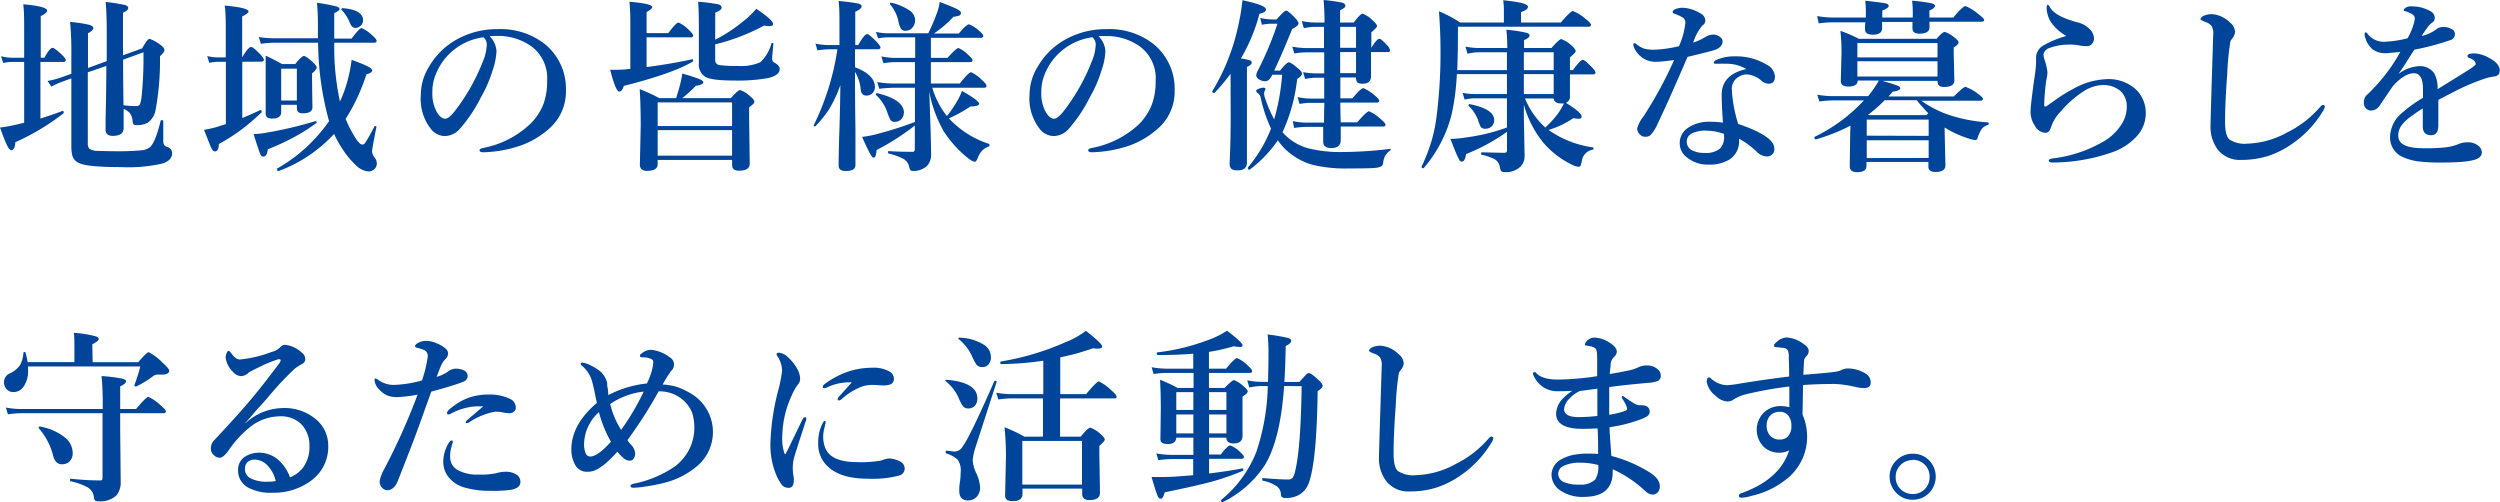
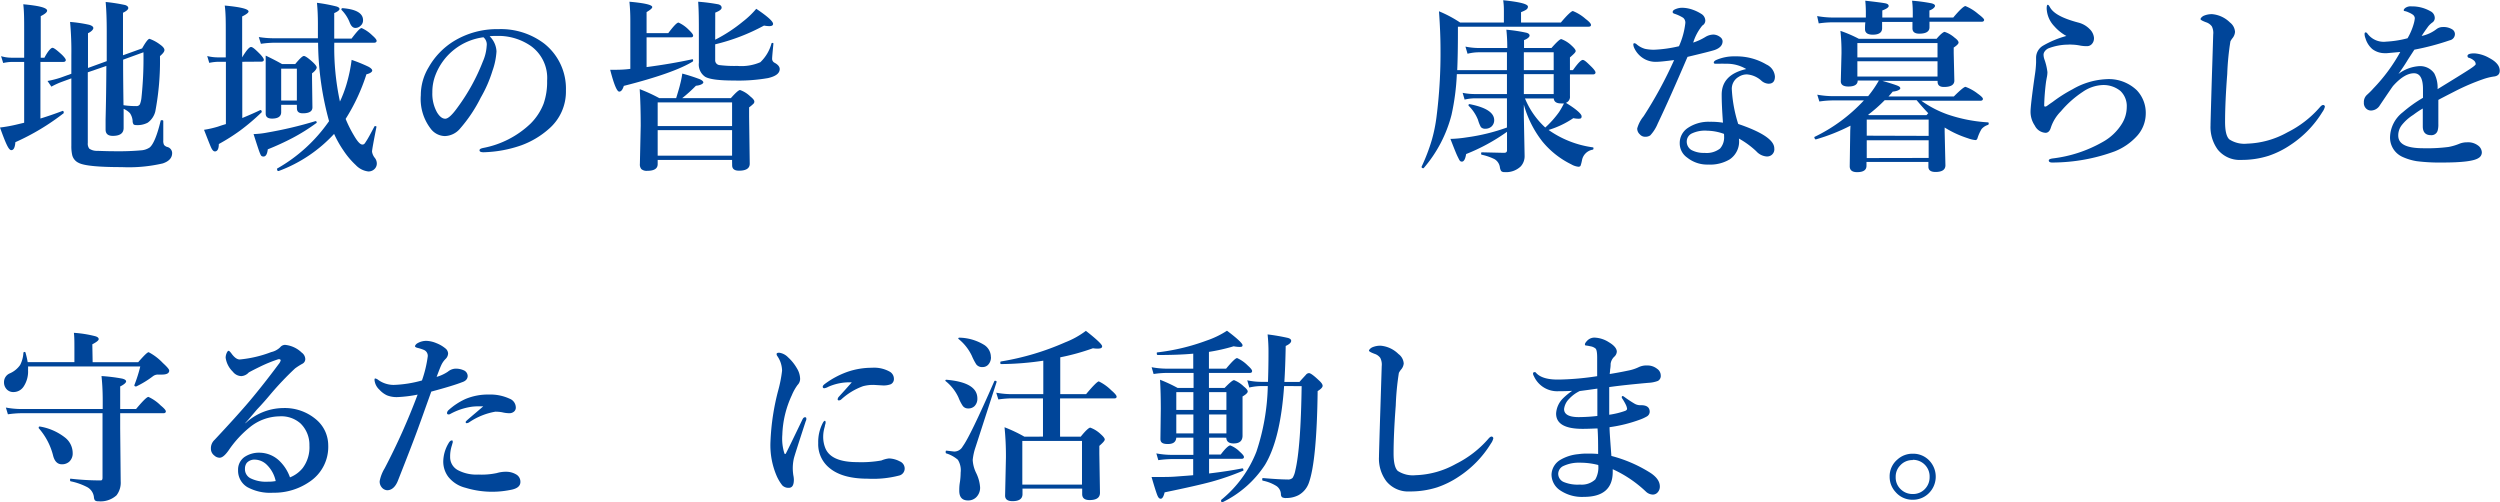
<svg xmlns="http://www.w3.org/2000/svg" width="392.1" height="78.79" viewBox="0 0 392.1 78.79">
  <g id="レイヤー_2" data-name="レイヤー 2">
    <g id="レイヤー_1-2" data-name="レイヤー 1">
      <path d="M6.34,9.71v8.88c1.14-.35,2.3-.75,3.49-1.2l0,0c.1,0,.16.08.16.25a.13.13,0,0,1,0,.11A36.6,36.6,0,0,1,2.41,22.3c-.06.83-.27,1.25-.64,1.25-.21,0-.44-.28-.71-.85S.49,21.37,0,20a22.13,22.13,0,0,0,2.49-.44l1.3-.31V9.71H1.85A7.15,7.15,0,0,0,.5,9.88L.17,8.81a5.83,5.83,0,0,0,1.57.24H3.79V4.79c0-1.67,0-3-.14-4.12,2.5.23,3.74.55,3.74,1,0,.25-.35.54-1,.86V9.05h.58C7.52,8,8,7.5,8.23,7.5s.69.36,1.48,1.08c.41.41.61.69.61.84s-.12.29-.38.29Zm10.4-.12V4.93c0-1.9-.06-3.44-.17-4.62a27.42,27.42,0,0,1,3.06.48c.33.11.49.27.49.48s-.28.47-.83.73V8.67l3-1.08c.56-1,.95-1.5,1.16-1.5A6.11,6.11,0,0,1,25.12,7c.44.31.67.6.67.85s-.24.55-.7.95a42.44,42.44,0,0,1-.73,8.67,3.09,3.09,0,0,1-1.19,1.77,3.43,3.43,0,0,1-1.79.38c-.23,0-.39-.05-.45-.14a1,1,0,0,1-.13-.53,2.56,2.56,0,0,0-.41-1.19,3,3,0,0,0-1-.69l0,3c0,.83-.57,1.24-1.7,1.24-.76,0-1.13-.33-1.13-1,0-.12,0-.64,0-1.56.07-2.73.11-5.54.12-8.41l-2.91,1V22.42a1.29,1.29,0,0,0,.23.89,2.06,2.06,0,0,0,1.18.35c.47,0,1.42.06,2.86.06a40.26,40.26,0,0,0,4.07-.14,2.74,2.74,0,0,0,1.35-.44c.59-.47,1.18-1.88,1.74-4.21,0-.05.08-.08.17-.08s.24,0,.24.14l0,3a1.46,1.46,0,0,0,.12.74,1.08,1.08,0,0,0,.46.31A1,1,0,0,1,27,24c0,.76-.49,1.3-1.47,1.63a23.55,23.55,0,0,1-6.44.58c-3.66,0-5.92-.22-6.76-.67a1.82,1.82,0,0,1-1-1.2,6.13,6.13,0,0,1-.14-1.46q0-7.74,0-10.59l-1.42.52a11.75,11.75,0,0,0-1.71.78l-.61-.89a14.69,14.69,0,0,0,2.05-.52l1.69-.61V8.72a49.71,49.71,0,0,0-.2-5.28,21.24,21.24,0,0,1,3,.45c.43.13.65.3.65.51s-.28.55-.84.81v5.45Zm2.63,6.91a13.39,13.39,0,0,0,2,.14.6.6,0,0,0,.58-.3,3.87,3.87,0,0,0,.23-.95A58.6,58.6,0,0,0,22.5,8.2L19.31,9.36v.78Q19.31,12.26,19.37,16.5Z" fill="#004599" />
      <path d="M38,9.69v8.82c1.16-.48,2.11-.9,2.83-1.25h0c.14,0,.22.1.22.28a.11.11,0,0,1-.05.1,32.73,32.73,0,0,1-3.37,2.86,30.38,30.38,0,0,1-3.31,2.09c0,.77-.23,1.16-.61,1.16-.2,0-.38-.17-.55-.51S32.64,22,32,20.36a15.91,15.91,0,0,0,2.15-.49l.65-.22.63-.19V9.69H34.27a7.34,7.34,0,0,0-1.45.17L32.5,8.79A7,7,0,0,0,34.19,9h1.22V4.87c0-1.46,0-2.81-.16-4,2.48.23,3.73.54,3.73.93,0,.19-.33.45-1,.78V9c.65-1.09,1.12-1.63,1.39-1.63s.68.38,1.43,1.13c.39.42.58.71.58.88s-.13.29-.38.29Zm11.6,9.62a29.61,29.61,0,0,1-3.74,2.34A41.09,41.09,0,0,1,42,23.42c-.09.76-.31,1.13-.67,1.13s-.41-.17-.56-.52-.46-1.3-1-3a13.3,13.3,0,0,0,2.19-.25A62.46,62.46,0,0,0,49.47,19c.13,0,.2.05.2.24A.11.11,0,0,1,49.61,19.31Zm3.71-3.37a19.23,19.23,0,0,0,1-2.6,24.26,24.26,0,0,0,.84-3.95,24.38,24.38,0,0,1,2.63,1.07c.4.22.6.42.6.61s-.31.45-.91.58a30.26,30.26,0,0,1-3.26,7,19.34,19.34,0,0,0,1.29,2.58c.58,1,1,1.44,1.33,1.44s.39-.2.65-.59.66-1.14,1.24-2.24a.11.11,0,0,1,.11-.06l.1,0c.08,0,.12.07.11.14-.46,2.33-.69,3.62-.69,3.86a2,2,0,0,0,.45,1,1.44,1.44,0,0,1,.3.84,1.19,1.19,0,0,1-.43.95,1.31,1.31,0,0,1-.92.32,3.21,3.21,0,0,1-1.95-1,12.51,12.51,0,0,1-1.9-2.24A16.72,16.72,0,0,1,52.4,21a22.37,22.37,0,0,1-8.69,5.82h-.05c-.13,0-.2-.09-.2-.28a.13.13,0,0,1,0-.1A24.81,24.81,0,0,0,51.61,19,47.56,47.56,0,0,1,49.89,6.7H43.08a16,16,0,0,0-2.16.17l-.33-1.06A14.82,14.82,0,0,0,43.08,6h6.78l0-2.26q0-1.84-.15-3.3a25.12,25.12,0,0,1,3.08.58c.31.1.46.23.46.39s-.27.41-.83.64c0,1.84,0,3.16,0,4h2.72C55.94,5,56.46,4.4,56.72,4.4a5.73,5.73,0,0,1,1.66,1.14c.46.4.69.69.69.86s-.13.3-.38.3H52.43A40,40,0,0,0,53.32,15.94Zm-6.75.5H44.1V17.6c0,.65-.48,1-1.43,1-.67,0-1-.26-1-.78l0-6c0-.94,0-2,0-3.1.94.45,1.8.89,2.57,1.33H46.3c.7-.85,1.15-1.27,1.36-1.27s.69.32,1.43,1c.38.36.58.63.58.81s-.24.56-.73.91v.89L49,16.84c0,.62-.5.93-1.51.93-.62,0-.92-.26-.92-.78Zm0-.67v-5H44.1v5ZM56.94,3.16a1.1,1.1,0,0,1-.41.9,1.13,1.13,0,0,1-.8.32c-.37,0-.66-.28-.88-.84a5.73,5.73,0,0,0-1.3-2,.11.11,0,0,1,0-.09c0-.11.07-.17.19-.17C55.86,1.45,56.94,2.08,56.94,3.16Z" fill="#004599" />
      <path d="M76.79,5.68a3.55,3.55,0,0,1,1.08,2.38,11,11,0,0,1-.64,3.07,19.94,19.94,0,0,1-1.83,4.18,22.7,22.7,0,0,1-3.23,4.84,3.22,3.22,0,0,1-2.4,1.19,2.84,2.84,0,0,1-2.2-1.13A7.64,7.64,0,0,1,66,14.92a8.46,8.46,0,0,1,1.25-4.4,11.43,11.43,0,0,1,3.92-4.06,13,13,0,0,1,7-1.89,11.24,11.24,0,0,1,7.19,2.27,9,9,0,0,1,3.4,7.36,7.7,7.7,0,0,1-2.66,6,13.48,13.48,0,0,1-4.31,2.58,19.31,19.31,0,0,1-5.94,1.1c-.43,0-.64-.1-.64-.3s.18-.28.55-.37A14.72,14.72,0,0,0,83.2,19.4a9,9,0,0,0,2.06-3.14,10.4,10.4,0,0,0,.55-3.6,6.17,6.17,0,0,0-2.55-5.45,9,9,0,0,0-4.64-1.57l-.71,0A8.56,8.56,0,0,0,76.79,5.68Zm-1,.17a9.34,9.34,0,0,0-7.48,5.89,7.32,7.32,0,0,0-.5,2.75,6,6,0,0,0,.73,3.13q.61,1,1.29,1c.46,0,1.12-.62,2-1.86a31,31,0,0,0,3.9-7.11,7.08,7.08,0,0,0,.6-2.46A1.47,1.47,0,0,0,75.83,5.85Z" fill="#004599" />
      <path d="M101.41,10.52q3.81-.5,7.15-1.22c.1,0,.15,0,.15.19a.23.23,0,0,1-.07.17q-3,1.83-10.8,3.81-.28.9-.72.9c-.36,0-.83-1.14-1.42-3.42,1,0,2.1,0,3.16-.15V3.27a29,29,0,0,0-.14-3c2.38.21,3.58.49,3.58.84,0,.18-.3.44-.89.79v3.3h3.4c.83-1.11,1.36-1.66,1.61-1.66a5.33,5.33,0,0,1,1.63,1.16q.66.63.66.87c0,.2-.12.29-.36.29h-6.94Zm13.41,14.56H103.15v.66c0,.7-.54,1.05-1.63,1.05a1.26,1.26,0,0,1-.93-.27,1.12,1.12,0,0,1-.23-.81l.13-6c0-2.22-.06-4.13-.16-5.73a25.46,25.46,0,0,1,3.07,1.41h2.65c.32-1.05.53-1.75.61-2.12a14.25,14.25,0,0,0,.35-1.73,28.56,28.56,0,0,1,2.74.88c.37.17.56.34.56.51s-.38.45-1.16.52A23.39,23.39,0,0,1,107,15.39h7.63c.75-.85,1.23-1.27,1.44-1.27a4.36,4.36,0,0,1,1.6,1c.43.34.64.61.64.8a.45.45,0,0,1-.13.34,5.62,5.62,0,0,1-.69.58v1.46l.1,7.37c0,.73-.56,1.1-1.69,1.1-.71,0-1.07-.28-1.07-.85Zm0-5.31V16.06H103.15v3.71Zm0,4.64v-4H103.15v4ZM112.17,6.23a24.07,24.07,0,0,0,4.35-2.85,13.52,13.52,0,0,0,2.09-2q2.64,1.77,2.64,2.37c0,.23-.2.35-.6.35a4.92,4.92,0,0,1-.82-.09,31.2,31.2,0,0,1-7.66,2.94V9.42a.75.75,0,0,0,.69.79,18.53,18.53,0,0,0,2.79.13,7.5,7.5,0,0,0,3.6-.58A6.34,6.34,0,0,0,121,6.81a.15.15,0,0,1,.15-.08c.1,0,.15,0,.15.14-.13,1.34-.2,2.11-.2,2.32a.69.69,0,0,0,.36.64c.55.29.83.63.83,1,0,.67-.62,1.14-1.85,1.42a26.92,26.92,0,0,1-5.31.38c-2.33,0-3.84-.19-4.52-.58a2.31,2.31,0,0,1-1-2.19V5.27c0-1.83,0-3.49-.11-5a28.76,28.76,0,0,1,3.17.41c.34.1.51.27.51.53s-.34.51-1,.77Z" fill="#004599" />
-       <path d="M131.8,13.35A20.32,20.32,0,0,1,130,17.19a18.9,18.9,0,0,1-2.12,2.62.1.1,0,0,1-.09,0c-.12,0-.18,0-.18-.14s0,0,0,0a40.29,40.29,0,0,0,3.73-11.94h-1.22a13.64,13.64,0,0,0-1.91.17l-.32-1.06a10.79,10.79,0,0,0,2.11.23h1.66V3.88c0-1.56,0-2.8-.14-3.72a30,30,0,0,1,3.07.39c.37.1.55.25.55.46s-.34.57-1,.83V7.07h.46c.65-1.15,1.12-1.72,1.39-1.72s.69.4,1.49,1.19c.4.44.61.74.61.91s-.13.28-.39.28H134.1v2.82c2.08.79,3.12,1.83,3.12,3.1a1.39,1.39,0,0,1-.42,1,1.33,1.33,0,0,1-.91.34c-.54,0-.85-.34-.9-1a6.41,6.41,0,0,0-.89-2.72c0,1.81,0,4.82.07,9,0,3,0,4.84,0,5.61,0,.62-.5.94-1.5.94q-1.14,0-1.14-.84c0-.25,0-2.07.12-5.48Q131.78,16.15,131.8,13.35Zm13.95,1,.17,5.06c.08,2.33.11,3.92.11,4.78a2.53,2.53,0,0,1-.61,1.8,3.08,3.08,0,0,1-2.4.81c-.19,0-.33-.21-.43-.64a1.8,1.8,0,0,0-.88-1.23,9.41,9.41,0,0,0-2.33-.85c-.07,0-.1-.08-.1-.18s0-.2.13-.2c1,.07,2.27.11,3.78.11.19,0,.29-.17.29-.52v-3.6a37.42,37.42,0,0,1-6,3.84,3.63,3.63,0,0,1-.18,1,.39.39,0,0,1-.34.19c-.22,0-.8-1.09-1.75-3.25A16.11,16.11,0,0,0,138,20.9a56,56,0,0,0,5.5-1.77V13.76h-3.27a20.52,20.52,0,0,0-2.32.17l-.33-1.06a15.77,15.77,0,0,0,2.55.23h3.37V9.74h-3a14.55,14.55,0,0,0-1.94.17l-.33-1.06a11.69,11.69,0,0,0,2.21.23h3.1V5.85h-4.2a8.81,8.81,0,0,0-1.6.17L137.37,5a8.44,8.44,0,0,0,1.85.22h6.37a29.11,29.11,0,0,0,1.29-3,8.11,8.11,0,0,0,.51-1.91c1.44.54,2.34.92,2.72,1.12s.6.4.6.59a.42.42,0,0,1-.25.42,3.72,3.72,0,0,1-.92.19,17.28,17.28,0,0,1-3.07,2.63h3.91c.83-1,1.36-1.44,1.6-1.44a4.69,4.69,0,0,1,1.57,1c.45.36.67.64.67.82s-.13.29-.39.29H146V9.08h2.6c.92-1,1.49-1.55,1.72-1.55a5,5,0,0,1,1.57,1.11c.42.37.64.64.64.82s-.13.28-.39.28H146V13.1h4.53c.93-1.18,1.53-1.77,1.78-1.77A5.49,5.49,0,0,1,154,12.55c.48.4.72.71.72.92s-.12.29-.37.29h-8.13a12.68,12.68,0,0,0,2.3,4.44A20.35,20.35,0,0,0,150,16.06a9.31,9.31,0,0,0,.87-1.8c1.8,1,2.7,1.72,2.7,2s-.46.44-1.37.44a22.4,22.4,0,0,1-3.36,1.86,5.48,5.48,0,0,0,.55.58,14.86,14.86,0,0,0,5.71,3.42.16.16,0,0,1,.09.15A.23.23,0,0,1,155,23a2.91,2.91,0,0,0-1,.66,3.38,3.38,0,0,0-.61,1c-.17.48-.34.72-.5.72a2.56,2.56,0,0,1-1-.52,17.83,17.83,0,0,1-3.82-4.18A19.65,19.65,0,0,1,145.75,14.37Zm-4,3.34a1.38,1.38,0,0,1-.45,1.05,1.25,1.25,0,0,1-.91.37.81.81,0,0,1-.7-.25,7.9,7.9,0,0,1-.57-1.38,6.83,6.83,0,0,0-1.74-2.6.09.09,0,0,1,0-.07c0-.16.07-.22.21-.19C140.38,15.29,141.78,16.32,141.78,17.71Zm1.76-14.47a1.63,1.63,0,0,1-.47,1.18,1.28,1.28,0,0,1-.95.42.86.86,0,0,1-.8-.34,4.06,4.06,0,0,1-.41-1.29A6.25,6.25,0,0,0,139.6.67a.22.22,0,0,1,0-.1c0-.1,0-.15.14-.15h0a8.52,8.52,0,0,1,3,1.28A1.92,1.92,0,0,1,143.54,3.24Z" fill="#004599" />
-       <path d="M172.29,5.68a3.55,3.55,0,0,1,1.08,2.38,10.63,10.63,0,0,1-.64,3.07,19.94,19.94,0,0,1-1.83,4.18,22.7,22.7,0,0,1-3.23,4.84,3.21,3.21,0,0,1-2.4,1.19,2.85,2.85,0,0,1-2.2-1.13,7.69,7.69,0,0,1-1.6-5.29,8.46,8.46,0,0,1,1.25-4.4,11.43,11.43,0,0,1,3.92-4.06,13,13,0,0,1,7-1.89,11.24,11.24,0,0,1,7.19,2.27,9,9,0,0,1,3.4,7.36,7.67,7.67,0,0,1-2.66,6,13.54,13.54,0,0,1-4.3,2.58,19.37,19.37,0,0,1-5.95,1.1c-.43,0-.64-.1-.64-.3s.19-.28.55-.37a14.75,14.75,0,0,0,7.47-3.79,9.06,9.06,0,0,0,2-3.14,10.4,10.4,0,0,0,.55-3.6,6.17,6.17,0,0,0-2.55-5.45,9,9,0,0,0-4.64-1.57l-.71,0A8.56,8.56,0,0,0,172.29,5.68Zm-1,.17a9.39,9.39,0,0,0-7.48,5.89,7.32,7.32,0,0,0-.49,2.75,6,6,0,0,0,.72,3.13q.61,1,1.29,1c.46,0,1.13-.62,2-1.86a31,31,0,0,0,3.9-7.11,7.14,7.14,0,0,0,.61-2.46A1.48,1.48,0,0,0,171.33,5.85Z" fill="#004599" />
-       <path d="M193,11.57a29.74,29.74,0,0,1-2.51,3,.11.11,0,0,1-.08,0c-.19,0-.29-.08-.29-.24l0,0a33,33,0,0,0,4-9.9,35.26,35.26,0,0,0,.75-4.4c2.46.54,3.68,1,3.68,1.44a.44.44,0,0,1-.22.4,4.3,4.3,0,0,1-.8.3,27.42,27.42,0,0,1-2.91,7,7.72,7.72,0,0,1,1.45.31.36.36,0,0,1,.25.33q0,.36-.75.69v15c0,.81-.5,1.22-1.48,1.22s-1.24-.37-1.24-1.11c.11-2.11.17-4.66.17-7.63Zm6.85-.5h.91c.7-.87,1.17-1.3,1.38-1.3s.72.33,1.49,1c.39.33.58.59.58.78s-.25.55-.76.81a27.17,27.17,0,0,1-2.3,8.38,8.26,8.26,0,0,0,4,2.51,20.81,20.81,0,0,0,5.49.59,63.22,63.22,0,0,0,7.39-.49c.07,0,.1,0,.1.07a.21.21,0,0,1-.1.18,3,3,0,0,0-.83.92,3.42,3.42,0,0,0-.27,1.06.66.66,0,0,1-.33.53,2.76,2.76,0,0,1-.92.22q-.75.09-4.08.09a22.24,22.24,0,0,1-5.77-.58,10.21,10.21,0,0,1-3.43-1.74A8.92,8.92,0,0,1,200.42,22,19.49,19.49,0,0,1,196,26.61h-.06c-.15,0-.22-.09-.22-.27a.15.15,0,0,1,0-.07,21.84,21.84,0,0,0,3.63-6.1,22.47,22.47,0,0,1-1.62-4.84,1.11,1.11,0,0,0-.47-.73.55.55,0,0,1-.25-.38c0-.09.16-.2.47-.32a2,2,0,0,1,.69-.15c.2,0,.3.08.3.23a2.33,2.33,0,0,1-.16.38.82.82,0,0,0-.05.24,2.69,2.69,0,0,0,.17.84,20.78,20.78,0,0,0,1.41,3.28,34.43,34.43,0,0,0,1.25-7h-1.53l-.09.17c-.31.57-.66.85-1,.85a1.83,1.83,0,0,1-1.07-.33.79.79,0,0,1-.38-.61,2.84,2.84,0,0,1,.34-.89,51.11,51.11,0,0,0,3-7.19h-.78a7.36,7.36,0,0,0-1.66.17l-.27-1.08a8.13,8.13,0,0,0,1.87.24h.7c.79-.91,1.29-1.37,1.5-1.37s.69.38,1.4,1.13c.37.4.55.69.55.88s-.34.54-1,.84C201.7,6.93,200.78,9.11,199.84,11.07Zm12.83,1.08h-2.46c0,.23,0,.76,0,1.6s0,1.34,0,1.67h1.89c.9-1.07,1.47-1.6,1.71-1.6a6.38,6.38,0,0,1,1.74,1.1q.75.63.75.87c0,.2-.13.3-.38.3h-5.71c0,.4,0,1.44.06,3.1h2.58q1.51-1.74,1.86-1.74a6.24,6.24,0,0,1,1.8,1.21c.52.42.78.72.78.91s-.13.28-.38.28h-6.64q0,1,0,2.13c0,.83-.5,1.24-1.5,1.24-.84,0-1.25-.35-1.25-1l0-2.32h-2.71a13.41,13.41,0,0,0-1.85.17L202.76,19a10.71,10.71,0,0,0,2.11.23h2.79c0-.1,0-1.13.05-3.1h-2.18a10.38,10.38,0,0,0-1.71.17l-.31-1.08a9.25,9.25,0,0,0,2,.24h2.18q0-.66,0-3.27h-1.41a7.57,7.57,0,0,0-1.58.2l-.32-1.08a9.88,9.88,0,0,0,1.82.2h1.49q0-1.1,0-3.3h-2.7a14.67,14.67,0,0,0-2,.17l-.31-1.06a12.7,12.7,0,0,0,2.28.22h2.7V4.21H206.3a7.89,7.89,0,0,0-1.8.22l-.33-1.13a10.15,10.15,0,0,0,2.06.23h1.51c0-1.2-.05-2.38-.14-3.53a26,26,0,0,1,2.93.42c.32.11.48.27.48.5s-.28.42-.83.69V3.53h2.14c.7-.93,1.17-1.39,1.4-1.39a4.75,4.75,0,0,1,1.58,1.07c.45.4.67.69.67.87s-.3.47-.89,1V7.5h0c.56-.94,1-1.41,1.25-1.41s.59.33,1.22,1a1.49,1.49,0,0,1,.46.8c0,.19-.12.28-.38.28h-2.6c0,.74,0,1.59,0,2.55,0,.68,0,1.08,0,1.22,0,.79-.44,1.19-1.33,1.19S212.7,12.8,212.67,12.15Zm-2.49-7.94V7.5h2.49V4.21Zm2.49,7.26V8.17h-2.49q0,2,0,3.3Z" fill="#004599" />
      <path d="M242.88,20.38l.11.08a15.74,15.74,0,0,0,6.84,2.65c.06,0,.09.06.09.14s0,.21-.14.23a2.06,2.06,0,0,0-1.66,1.65,5.75,5.75,0,0,1-.24.9.43.43,0,0,1-.34.12,2.84,2.84,0,0,1-1.11-.38,13.53,13.53,0,0,1-4.54-3.6A16.51,16.51,0,0,1,239,16.41v1.91l.12,6.12a2.36,2.36,0,0,1-.61,1.66,3.3,3.3,0,0,1-2.55.89.66.66,0,0,1-.52-.17,1.5,1.5,0,0,1-.2-.61,1.78,1.78,0,0,0-.84-1.25,8.51,8.51,0,0,0-2-.69c-.07,0-.1-.08-.1-.18s0-.2.12-.2l3.47.08c.32,0,.47-.13.47-.39V20.67a30,30,0,0,1-6.41,3.49c-.13.79-.35,1.19-.67,1.19s-.39-.25-.64-.74-.6-1.4-1.16-2.83h.22a19.89,19.89,0,0,0,2.37-.24A30.67,30.67,0,0,0,236.35,20V15.42h-5.07a7.48,7.48,0,0,0-1.57.2l-.31-1.06a9.63,9.63,0,0,0,1.82.19h5.13V11.63h-7.86a36.71,36.71,0,0,1-.83,6.37,20.67,20.67,0,0,1-4.38,8.38.09.09,0,0,1-.07,0c-.17,0-.25-.08-.25-.23s0,0,0,0a29.47,29.47,0,0,0,1.61-4.21,24.29,24.29,0,0,0,.73-3.59,79.1,79.1,0,0,0,.63-10.58q0-2.65-.24-6A19,19,0,0,1,229,3.53h6.87V1.78c0-.38,0-1-.11-1.74,2.59.26,3.88.59,3.88,1s-.36.57-1.08.87V3.53h6.25c1-1.2,1.67-1.8,1.88-1.8a6.85,6.85,0,0,1,2,1.24c.56.42.84.73.84.94s-.15.28-.44.28H228.66V5q0,3.63-.11,6h7.8V8.2H232a7.52,7.52,0,0,0-1.83.23l-.33-1.12a10.87,10.87,0,0,0,2.1.22h4.46v-.2a26.53,26.53,0,0,0-.14-2.67,24.29,24.29,0,0,1,3.16.48c.32.09.48.24.48.44s-.29.5-.87.71V7.53h4.3c.82-.93,1.33-1.4,1.54-1.4a4.69,4.69,0,0,1,1.6,1c.44.4.66.69.66.88s-.3.47-.9,1V11h.47c.76-1.07,1.27-1.6,1.54-1.6s.66.38,1.42,1.13c.38.39.58.67.58.84s-.13.3-.39.3h-3.62c0,.67,0,1.43,0,2.3q0,.93,0,1.11a1,1,0,0,1-.63,1.05c1.64,1,2.46,1.75,2.46,2.11s-.18.38-.54.38a4.14,4.14,0,0,1-.76-.09A14.11,14.11,0,0,1,242.88,20.38Zm-8.53-1.53a1.33,1.33,0,0,1-.43,1,1.39,1.39,0,0,1-.92.34.89.89,0,0,1-.74-.26,5.51,5.51,0,0,1-.45-1.13,6.4,6.4,0,0,0-1.48-2.22.19.19,0,0,1,0-.12c0-.08.05-.13.16-.13h0C233.07,16.84,234.35,17.67,234.35,18.85ZM239,8.2V11h4.68V8.2Zm4.68,3.43H239v3.12h4.68ZM242.36,20a15,15,0,0,0,2.16-2.42,12.89,12.89,0,0,0,.77-1.36,2.74,2.74,0,0,1-.47,0c-.7,0-1.08-.26-1.13-.78h-4.51A12.71,12.71,0,0,0,242.36,20Z" fill="#004599" />
      <path d="M268.73,5.42a1.84,1.84,0,0,1,1.12.44.82.82,0,0,1,.32.61c0,.61-.4,1.06-1.21,1.36-.5.17-1.94.53-4.29,1.09-1.84,4.29-3.39,7.78-4.68,10.48a6.14,6.14,0,0,1-1.16,1.83,1.3,1.3,0,0,1-.75.22,1.09,1.09,0,0,1-.89-.38,1.21,1.21,0,0,1-.41-.92,5.14,5.14,0,0,1,1-1.91,65.73,65.73,0,0,0,4.79-8.82c-1.4.18-2.28.27-2.65.27A3.64,3.64,0,0,1,258,9.3a3.78,3.78,0,0,1-1.72-1.85,1.42,1.42,0,0,1-.11-.5c0-.11.06-.17.2-.17a.66.66,0,0,1,.32.17,3.54,3.54,0,0,0,1.31.71,6.73,6.73,0,0,0,1.41.14,20.48,20.48,0,0,0,3.92-.55,12.16,12.16,0,0,0,1-3.65,1,1,0,0,0-.34-.81,6.34,6.34,0,0,0-1.42-.65c-.15-.06-.23-.14-.23-.26s.1-.28.3-.38a2.69,2.69,0,0,1,1.28-.28,5.18,5.18,0,0,1,1.61.32,6.46,6.46,0,0,1,1.29.63,1.26,1.26,0,0,1,.64,1.07A.89.89,0,0,1,267,4a7.9,7.9,0,0,0-1.44,2.68,9,9,0,0,0,1.91-.88A2.52,2.52,0,0,1,268.73,5.42Zm5.15,5.41A5.88,5.88,0,0,0,271,10h-.44a9.11,9.11,0,0,0-.93,0l-.55,0c-.19,0-.29-.06-.29-.19s.12-.28.36-.39a7,7,0,0,1,3-.58,9.22,9.22,0,0,1,4.9,1.28,2.26,2.26,0,0,1,1.33,1.88c0,.76-.34,1.13-1,1.13a1.81,1.81,0,0,1-1.11-.46,3.78,3.78,0,0,0-2.27-1,2.33,2.33,0,0,0-1.3.38,2.15,2.15,0,0,0-1.08,2,21.69,21.69,0,0,0,1,5.39c3.77,1.28,5.66,2.55,5.66,3.83a1.12,1.12,0,0,1-1.13,1.27h-.09a2.43,2.43,0,0,1-1.6-.81,13.59,13.59,0,0,0-2.73-2A3.37,3.37,0,0,1,271.28,25a6,6,0,0,1-3.37.81,5,5,0,0,1-3.3-1.1,2.7,2.7,0,0,1-1.16-2.2,2.82,2.82,0,0,1,1.22-2.41,5.81,5.81,0,0,1,3.48-1,12.2,12.2,0,0,1,2.08.14c-.13-1.79-.2-3.23-.2-4.32C270,12.75,271.32,11.42,273.88,10.83ZM270.39,21a8,8,0,0,0-2.62-.5,4.81,4.81,0,0,0-2.5.47,1.41,1.41,0,0,0-.72,1.21,1.53,1.53,0,0,0,.72,1.34,4.07,4.07,0,0,0,2.07.46,3.44,3.44,0,0,0,2.44-.69,2.65,2.65,0,0,0,.63-1.88C270.41,21.23,270.4,21.09,270.39,21Z" fill="#004599" />
      <path d="M290.23,19.71a29.85,29.85,0,0,1-5.42,2.15c-.06,0-.12,0-.17-.11a.32.32,0,0,1-.07-.18.1.1,0,0,1,0-.09,25.76,25.76,0,0,0,7.76-5.73h-4.9a15,15,0,0,0-2.08.17l-.33-1.07a13.89,13.89,0,0,0,2.41.23H293a17.34,17.34,0,0,0,1.68-2.45h-3.32c0,.62-.49.94-1.46.94-.8,0-1.19-.28-1.19-.83l.11-4.4a31,31,0,0,0-.17-3.5,20.35,20.35,0,0,1,2.9,1.25h12.18C304.37,5.33,304.82,5,305,5a4.48,4.48,0,0,1,1.55.9q.63.46.63.78c0,.18-.25.44-.76.78v.86l.1,4.32c0,.66-.54,1-1.63,1-.68,0-1-.28-1-.85v-.11h-8.67c1.31.38,2.11.64,2.43.78s.39.26.39.41-.39.43-1.19.5a9.72,9.72,0,0,1-.66.76h10.25c1-1,1.62-1.51,1.83-1.51a7.06,7.06,0,0,1,1.92,1.07c.54.38.81.65.81.82s-.13.29-.38.29h-9.28a16.55,16.55,0,0,0,4.12,2.15,23.84,23.84,0,0,0,6.33,1.24c.08,0,.12.07.12.19a.2.2,0,0,1-.12.21,2.18,2.18,0,0,0-1,.65,6.73,6.73,0,0,0-.63,1.4c-.06.22-.17.33-.34.33a4.56,4.56,0,0,1-1.16-.28A16.09,16.09,0,0,1,305,20v.64l.12,5.28q0,1.05-1.56,1.05c-.74,0-1.11-.28-1.11-.82V25.4h-9.71V26q0,1-1.47,1c-.78,0-1.16-.31-1.16-.93l.08-5.57Zm12.39-16.3c0,.3,0,.58,0,.87,0,.66-.53,1-1.6,1-.71,0-1.07-.28-1.07-.84,0-.29,0-.63,0-1h-4.76c0,.33,0,.66,0,1,0,.64-.48,1-1.46,1-.81,0-1.22-.29-1.22-.86,0-.33,0-.69.05-1.08h-5.23a16.7,16.7,0,0,0-2.08.17L285,2.52a14.17,14.17,0,0,0,2.41.23h5.23V2.11a19.15,19.15,0,0,0-.09-2c1.87.21,3,.36,3.27.44s.4.2.4.4-.33.44-1,.69V2.75H300V2.28c0-.59,0-1.32-.11-2.17a26.35,26.35,0,0,1,3,.4c.4.09.6.23.6.41s-.29.52-.88.72V2.75h3.74c1-1.2,1.67-1.8,1.91-1.8a7.26,7.26,0,0,1,2,1.24c.62.47.93.77.93.93s-.13.29-.37.29ZM303.88,9V6.75H291.31V9Zm0,3V9.61H291.31V12Zm-1.39,9.31V18.76h-9.71v2.52Zm0,3.46V22h-9.71v2.79ZM293,18l.11.06h9.05a3,3,0,0,1,.27-.3c-.58-.6-1.19-1.29-1.83-2.05h-5A23.6,23.6,0,0,1,293,18Z" fill="#004599" />
      <path d="M325.06,14a11.53,11.53,0,0,1,5.25-1.58,6.34,6.34,0,0,1,4.84,1.75,5.15,5.15,0,0,1,1.39,3.68,5.26,5.26,0,0,1-1.43,3.54,9.4,9.4,0,0,1-3.44,2.35A28.54,28.54,0,0,1,322,25.49h-.13q-.54,0-.54-.33c0-.15.2-.25.61-.31a20.79,20.79,0,0,0,7.86-2.59,8.21,8.21,0,0,0,3-2.85,5,5,0,0,0,.76-2.62,3.26,3.26,0,0,0-1-2.53,4.19,4.19,0,0,0-2.83-.92,5.92,5.92,0,0,0-3.06,1.06,16,16,0,0,0-3.44,3.06A6.5,6.5,0,0,0,321.66,20c-.16.55-.44.83-.84.83a2,2,0,0,1-1.68-1.13,3.85,3.85,0,0,1-.67-2.17c0-.67.22-2.57.67-5.72a16.2,16.2,0,0,0,.2-2V9a2.2,2.2,0,0,1,1.13-1.86,15.48,15.48,0,0,1,3.62-1.5,7.05,7.05,0,0,1-1.91-1.54A4.26,4.26,0,0,1,321,1.33c0-.39.06-.58.17-.58s.21.14.36.41c.57,1,2.05,1.75,4.43,2.38a3.75,3.75,0,0,1,1.76,1,2.2,2.2,0,0,1,.7,1.37V6a1.3,1.3,0,0,1-.32.89,1,1,0,0,1-.78.35,5.83,5.83,0,0,1-1-.08A7.86,7.86,0,0,0,325,7a5.52,5.52,0,0,0-.71,0,8.8,8.8,0,0,0-2.87.53,1.44,1.44,0,0,0-.74.55.9.9,0,0,0-.17.47,2.41,2.41,0,0,0,.12.72,9.06,9.06,0,0,1,.49,2.05,4.44,4.44,0,0,1-.1.84c-.07.38-.11.6-.12.68a35.72,35.72,0,0,0-.29,3.68c0,.13.05.2.16.2a.64.64,0,0,0,.32-.14l.46-.33.22-.15.15-.1A22.53,22.53,0,0,1,325.06,14Z" fill="#004599" />
      <path d="M350.13,6a3.52,3.52,0,0,0-.31.48,41.28,41.28,0,0,0-.5,5.12c-.23,3-.34,5.55-.34,7.5,0,1.43.22,2.35.67,2.76a4.29,4.29,0,0,0,2.79.67,13.8,13.8,0,0,0,6.31-1.77,16.44,16.44,0,0,0,5.07-3.91c.22-.26.39-.38.52-.38a.26.26,0,0,1,.29.29,2.35,2.35,0,0,1-.39.81,16.53,16.53,0,0,1-5,5.16,14.1,14.1,0,0,1-3.44,1.71,13.89,13.89,0,0,1-4.29.64,4.41,4.41,0,0,1-3.68-1.62,6,6,0,0,1-1.13-3.81v-.22q.07-2.68.22-7.65c.1-2.94.16-5.06.2-6.37a2.31,2.31,0,0,0-.22-1.28,1.82,1.82,0,0,0-.88-.63c-.6-.22-.89-.39-.89-.5s.16-.35.49-.52a3.22,3.22,0,0,1,1.33-.26,4.51,4.51,0,0,1,2.79,1.3A2,2,0,0,1,350.54,5,1.76,1.76,0,0,1,350.13,6Z" fill="#004599" />
      <path d="M387,8.78c0-.27.36-.41,1.1-.41a5.42,5.42,0,0,1,2.31.72q1.65.86,1.65,2c0,.56-.34.87-1,.92a9.26,9.26,0,0,0-1.61.41,33.87,33.87,0,0,0-4.29,1.83c-1.66.85-2.57,1.32-2.73,1.42,0,.49,0,1.22,0,2.21v1.57a3.43,3.43,0,0,1-.1,1,1,1,0,0,1-1.06.75c-.85,0-1.28-.46-1.28-1.39,0-.14,0-.5,0-1.09s0-1.14,0-1.7c-.39.22-.89.54-1.5,1a7.19,7.19,0,0,0-1.84,1.66,2.65,2.65,0,0,0-.51,1.57c0,1.37,1.31,2,3.95,2a26.15,26.15,0,0,0,3.93-.2,8.4,8.4,0,0,0,1.72-.51,3.18,3.18,0,0,1,1.19-.22,2.58,2.58,0,0,1,1.71.49,1.39,1.39,0,0,1,.61,1.08,1,1,0,0,1-.5.88q-1,.72-5.65.72a28.52,28.52,0,0,1-4.06-.21,8.74,8.74,0,0,1-2.18-.65,3.32,3.32,0,0,1-2-3.26,5.11,5.11,0,0,1,2-3.77,21.12,21.12,0,0,1,3.16-2.26c0-.35,0-.81,0-1.36q0-2.49-1.41-2.49c-1,0-2.1.66-3.29,2-.1.12-.78,1.11-2.05,3a1.65,1.65,0,0,1-1.3.84,1.08,1.08,0,0,1-.89-.33,1.2,1.2,0,0,1-.33-.92,1.51,1.51,0,0,1,.47-1.19c.38-.35.72-.67,1-1a26.8,26.8,0,0,0,4.24-5.74l-2.09.19h-.29a3.2,3.2,0,0,1-2-.64A3.55,3.55,0,0,1,371,6a1.86,1.86,0,0,1-.14-.66c0-.17.06-.26.17-.26s.22.09.33.26a3.17,3.17,0,0,0,2.9,1.19A16.13,16.13,0,0,0,377.6,6a9.64,9.64,0,0,0,1-2.38,4.28,4.28,0,0,0,.14-.78.78.78,0,0,0-.26-.5,3.17,3.17,0,0,0-.7-.39,2.6,2.6,0,0,0-.61-.21c-.12,0-.17-.07-.17-.15s.06-.17.2-.31A1.47,1.47,0,0,1,378.24,1a5.81,5.81,0,0,1,2.93.75,1.19,1.19,0,0,1,.7,1.08.86.86,0,0,1-.41.72,3.17,3.17,0,0,0-.78.82c-.3.4-.59.83-.87,1.27a5.73,5.73,0,0,0,2.33-1.07,1.6,1.6,0,0,1,1-.33,2.55,2.55,0,0,1,1.42.34.88.88,0,0,1,.47.74,1,1,0,0,1-.81,1,39.89,39.89,0,0,1-5.55,1.47l-1,1.54c-.48.81-1,1.56-1.5,2.27a6,6,0,0,1,3.16-1.22,2.7,2.7,0,0,1,2.46,1.13,4.81,4.81,0,0,1,.52,2.47q3.89-2.38,4.93-3.06c.7-.45,1.05-.74,1.05-.86a.77.77,0,0,0-.31-.59,2.07,2.07,0,0,0-.85-.43C387.07,9,387,8.9,387,8.78Z" fill="#004599" />
      <path d="M14.53,56.81h7.14c.88-1,1.43-1.57,1.65-1.57a8.46,8.46,0,0,1,2.22,1.69c.67.61,1,1,1,1.19,0,.42-.39.63-1.16.63l-.54,0A1.28,1.28,0,0,0,24,59a14.74,14.74,0,0,1-2.63,1.61l-.06,0c-.16,0-.24-.07-.24-.2a.05.05,0,0,1,0,0A22.57,22.57,0,0,0,22,57.48H4.4a4.93,4.93,0,0,1,0,.55,4.27,4.27,0,0,1-.71,2.62,1.89,1.89,0,0,1-1.6.84A1.38,1.38,0,0,1,1,61a1.57,1.57,0,0,1-.37-1.07,1.48,1.48,0,0,1,.93-1.38,3.82,3.82,0,0,0,1.6-1.31,4.66,4.66,0,0,0,.51-1.91.17.17,0,0,1,.19-.13.14.14,0,0,1,.14.1c.15.54.26,1,.34,1.5h7.33V54.55c0-.9,0-1.68-.08-2.35a18.1,18.1,0,0,1,3.38.54q.51.16.51.45t-1,.81Zm4.32,8v2.44l.08,8.24a3.25,3.25,0,0,1-.66,2.2,3.73,3.73,0,0,1-2.85.93.76.76,0,0,1-.54-.15,1.06,1.06,0,0,1-.15-.51,2.05,2.05,0,0,0-1-1.53,9.92,9.92,0,0,0-2.63-.94c-.08,0-.11-.09-.11-.22s0-.21.11-.19a41.41,41.41,0,0,0,4.7.27c.19,0,.28-.14.28-.41V64.81H3.24a15.6,15.6,0,0,0-2,.17L.92,63.92a13.15,13.15,0,0,0,2.35.23H16.11V62.8c0-1.62-.09-2.89-.19-3.82a26.77,26.77,0,0,1,3.24.4c.41.1.62.25.62.44s-.31.49-.93.79v3.54h2.49c1.06-1.27,1.7-1.9,1.94-1.9a6.62,6.62,0,0,1,1.93,1.35c.53.43.8.74.8.92s-.13.29-.38.29ZM11.4,71.05a1.75,1.75,0,0,1-.55,1.37,1.7,1.7,0,0,1-1.14.4c-.67,0-1.12-.43-1.36-1.28a10.31,10.31,0,0,0-2.28-4.39.1.1,0,0,1,0-.07q0-.22.21-.18a8.72,8.72,0,0,1,4,1.79A3.1,3.1,0,0,1,11.4,71.05Z" fill="#004599" />
      <path d="M38.48,66.34l0,.06A8.78,8.78,0,0,1,44.4,64a7.57,7.57,0,0,1,5.12,1.74A5.3,5.3,0,0,1,51,67.65a5.4,5.4,0,0,1,.48,2.21,6.56,6.56,0,0,1-2.93,5.7,9.8,9.8,0,0,1-5.74,1.72,7.44,7.44,0,0,1-4-.87,3,3,0,0,1-1.47-2.67,2.42,2.42,0,0,1,1-2.06A4.06,4.06,0,0,1,40.72,71,4.58,4.58,0,0,1,44,72.46a6.67,6.67,0,0,1,1.48,2.41,4.87,4.87,0,0,0,2-1.47,5.41,5.41,0,0,0,1.05-3.52,4.67,4.67,0,0,0-1.41-3.48,4.54,4.54,0,0,0-3.29-1.1A7.55,7.55,0,0,0,39.19,67a16.69,16.69,0,0,0-3.33,3.63c-.55.77-1,1.16-1.42,1.16a1.25,1.25,0,0,1-.83-.35,1.31,1.31,0,0,1-.53-1.07A1.77,1.77,0,0,1,33.64,69q3.57-3.81,5.55-6.15c1.4-1.67,2.91-3.58,4.5-5.72a1.62,1.62,0,0,0,.33-.58q0-.21-.24-.21h-.12a22.19,22.19,0,0,0-3,1.23c-.43.21-1,.49-1.64.84a1.7,1.7,0,0,1-1.19.58,1.75,1.75,0,0,1-1.31-.69,3.79,3.79,0,0,1-1.13-2.2,1.89,1.89,0,0,1,.17-.75q.15-.33.3-.33c.09,0,.27.18.52.53.43.56.83.83,1.22.83a18.53,18.53,0,0,0,4.94-1.16,2.94,2.94,0,0,0,1.4-.75,1,1,0,0,1,.78-.38,4.36,4.36,0,0,1,2.61,1.22,1.29,1.29,0,0,1,.55,1,.82.82,0,0,1-.47.75,10.76,10.76,0,0,0-1.13.72,47.73,47.73,0,0,0-4,4.23c-.38.45-1,1.19-2,2.24C39.58,65.08,39,65.77,38.48,66.34Zm4.76,9.11a5,5,0,0,0-1.36-2.52,2.77,2.77,0,0,0-1.83-.84,1.64,1.64,0,0,0-1.34.5,1.49,1.49,0,0,0-.29.92A1.6,1.6,0,0,0,39.26,75a5.46,5.46,0,0,0,2.73.55A6.76,6.76,0,0,0,43.24,75.45Z" fill="#004599" />
-       <path d="M70.25,58.29a2,2,0,0,1,1.16-.47,3,3,0,0,1,1.3.25,1,1,0,0,1,.64.88c0,.47-.3.82-.89,1-.91.36-2.51.85-4.82,1.47l-1,2.79c-.5,1.42-.84,2.34-1,2.78q-.82,2.29-3.24,8.42c-.4,1-1,1.48-1.68,1.48a1.2,1.2,0,0,1-.84-.44,1.4,1.4,0,0,1-.33-1,6.08,6.08,0,0,1,.78-2,101.67,101.67,0,0,0,5.17-11.56,20.48,20.48,0,0,1-3.16.39A4.1,4.1,0,0,1,60.68,62a3.66,3.66,0,0,1-1.17-.88,2.35,2.35,0,0,1-.77-1.5c0-.17,0-.26.14-.26a1.26,1.26,0,0,1,.49.26,4.17,4.17,0,0,0,2.38.75,18.43,18.43,0,0,0,4.43-.7,18.77,18.77,0,0,0,.91-3.79,1,1,0,0,0-.61-1,6.87,6.87,0,0,0-1.08-.34c-.2-.07-.31-.15-.31-.24s.14-.34.41-.48a2.74,2.74,0,0,1,1.36-.36,4.41,4.41,0,0,1,1.58.36,5.1,5.1,0,0,1,1.4.81,1.08,1.08,0,0,1,.44.8,1.25,1.25,0,0,1-.41.88,3.35,3.35,0,0,0-.68,1c-.13.27-.36.87-.71,1.8A6.2,6.2,0,0,0,70.25,58.29Zm.78,11-.17.61a5.5,5.5,0,0,0-.26,1.77,2.3,2.3,0,0,0,1.22,2.07,6.19,6.19,0,0,0,3.19.69,11.41,11.41,0,0,0,2.93-.24,4.91,4.91,0,0,1,1.5-.2,3,3,0,0,1,1.46.39,1.31,1.31,0,0,1,.72,1.21c0,.66-.53,1.07-1.57,1.25a22.29,22.29,0,0,1-3.19.14A14.34,14.34,0,0,1,73,76.5a4.94,4.94,0,0,1-2.71-1.74,4,4,0,0,1-.77-2.38,5.77,5.77,0,0,1,.8-2.81c.18-.33.36-.49.53-.49S71,69.15,71,69.3Zm4.75-5.56c-.23,0-.49,0-.77,0a7.83,7.83,0,0,0-1.08.07,10,10,0,0,0-3.3,1.12.45.45,0,0,1-.27.08.22.22,0,0,1-.25-.25.76.76,0,0,1,.19-.38A10.32,10.32,0,0,1,73,62.58a9.12,9.12,0,0,1,3.68-.7,7.21,7.21,0,0,1,3.22.64,1.5,1.5,0,0,1,1,1.42.81.81,0,0,1-.34.66,1.12,1.12,0,0,1-.68.21,5,5,0,0,1-1.13-.15,5.93,5.93,0,0,0-1.07-.09,10.49,10.49,0,0,0-4.09,1.66.74.74,0,0,1-.44.14c-.07,0-.11-.06-.11-.2S73.93,65.35,75.78,63.74Z" fill="#004599" />
-       <path d="M103.93,60.31a8.77,8.77,0,0,1,2.62.51,12.5,12.5,0,0,1,1.84.92,7,7,0,0,1,.88,11.42A12.71,12.71,0,0,1,104,75.77c-.75.19-1.66.37-2.73.53a15,15,0,0,1-1.88.2c-.33,0-.5-.1-.5-.29s.18-.27.53-.35a17.41,17.41,0,0,0,6.47-2.73,8.06,8.06,0,0,0,2.38-3,7.85,7.85,0,0,0,.28-5.41,5.44,5.44,0,0,0-1.25-1.83,5.62,5.62,0,0,0-4-1.51,71,71,0,0,1-4.9,7.66,6.07,6.07,0,0,0,.52.66,2.2,2.2,0,0,1,.7,1.42,1.32,1.32,0,0,1-.27.84.69.69,0,0,1-.55.29,1.49,1.49,0,0,1-.9-.31,7.54,7.54,0,0,1-1.07-1.1,24.83,24.83,0,0,1-1.8,1.8,9.54,9.54,0,0,1-1.33.94,3,3,0,0,1-1.57.41,2.05,2.05,0,0,1-1.83-.93,4.8,4.8,0,0,1-.69-2.55q0-3.92,4-7.31c0-.16-.09-.4-.15-.72s-.15-.75-.2-1c-.16-.75-.3-1.32-.41-1.71a4.88,4.88,0,0,0-1.47-2.32q-.3-.25-.3-.36c0-.15.08-.22.25-.22a3.44,3.44,0,0,1,1.12.35,7.89,7.89,0,0,1,1.28.72,3.42,3.42,0,0,1,1.5,2.14c0,.2,0,.47.08.82s.06.73.1,1.07a16.86,16.86,0,0,1,6.06-1.83,12.94,12.94,0,0,0,.53-1.28,7.2,7.2,0,0,0,.46-2.06.51.51,0,0,0-.25-.46,2.93,2.93,0,0,0-1.46-.29c-.26,0-.38-.09-.38-.26s.09-.21.27-.35a2.29,2.29,0,0,1,1.41-.58A5.78,5.78,0,0,1,105,56a1.38,1.38,0,0,1,.72,1.19,1.41,1.41,0,0,1-.47,1A20.25,20.25,0,0,0,103.93,60.31Zm-10,4.34a6.85,6.85,0,0,0-2.32,4.87,3.67,3.67,0,0,0,.26,1.61.76.76,0,0,0,.7.47c.79,0,1.87-.78,3.25-2.32A18.92,18.92,0,0,1,93.94,64.65Zm1.77-1.29a13,13,0,0,0,1.72,4.06,38.74,38.74,0,0,0,3.54-6A11.47,11.47,0,0,0,95.71,63.36Z" fill="#004599" />
+       <path d="M70.25,58.29a2,2,0,0,1,1.16-.47,3,3,0,0,1,1.3.25,1,1,0,0,1,.64.88c0,.47-.3.82-.89,1-.91.36-2.51.85-4.82,1.47l-1,2.79c-.5,1.42-.84,2.34-1,2.78q-.82,2.29-3.24,8.42c-.4,1-1,1.48-1.68,1.48a1.2,1.2,0,0,1-.84-.44,1.4,1.4,0,0,1-.33-1,6.08,6.08,0,0,1,.78-2,101.67,101.67,0,0,0,5.17-11.56,20.48,20.48,0,0,1-3.16.39A4.1,4.1,0,0,1,60.68,62a3.66,3.66,0,0,1-1.17-.88,2.35,2.35,0,0,1-.77-1.5c0-.17,0-.26.14-.26a1.26,1.26,0,0,1,.49.26,4.17,4.17,0,0,0,2.38.75,18.43,18.43,0,0,0,4.43-.7,18.77,18.77,0,0,0,.91-3.79,1,1,0,0,0-.61-1,6.87,6.87,0,0,0-1.08-.34c-.2-.07-.31-.15-.31-.24s.14-.34.41-.48a2.74,2.74,0,0,1,1.36-.36,4.41,4.41,0,0,1,1.58.36,5.1,5.1,0,0,1,1.4.81,1.08,1.08,0,0,1,.44.8,1.25,1.25,0,0,1-.41.88,3.35,3.35,0,0,0-.68,1c-.13.27-.36.87-.71,1.8A6.2,6.2,0,0,0,70.25,58.29Zm.78,11-.17.61a5.5,5.5,0,0,0-.26,1.77,2.3,2.3,0,0,0,1.22,2.07,6.19,6.19,0,0,0,3.19.69,11.41,11.41,0,0,0,2.93-.24,4.91,4.91,0,0,1,1.5-.2,3,3,0,0,1,1.46.39,1.31,1.31,0,0,1,.72,1.21c0,.66-.53,1.07-1.57,1.25A14.34,14.34,0,0,1,73,76.5a4.94,4.94,0,0,1-2.71-1.74,4,4,0,0,1-.77-2.38,5.77,5.77,0,0,1,.8-2.81c.18-.33.36-.49.53-.49S71,69.15,71,69.3Zm4.75-5.56c-.23,0-.49,0-.77,0a7.83,7.83,0,0,0-1.08.07,10,10,0,0,0-3.3,1.12.45.45,0,0,1-.27.08.22.22,0,0,1-.25-.25.76.76,0,0,1,.19-.38A10.32,10.32,0,0,1,73,62.58a9.12,9.12,0,0,1,3.68-.7,7.21,7.21,0,0,1,3.22.64,1.5,1.5,0,0,1,1,1.42.81.81,0,0,1-.34.66,1.12,1.12,0,0,1-.68.21,5,5,0,0,1-1.13-.15,5.93,5.93,0,0,0-1.07-.09,10.49,10.49,0,0,0-4.09,1.66.74.74,0,0,1-.44.14c-.07,0-.11-.06-.11-.2S73.93,65.35,75.78,63.74Z" fill="#004599" />
      <path d="M126.36,66.09c-1.12,3.44-1.74,5.37-1.85,5.81a7,7,0,0,0-.17,1.61c0,.07,0,.4.08,1a3.7,3.7,0,0,1,.09.7c0,.86-.24,1.3-.81,1.3a1.35,1.35,0,0,1-1-.38,6.84,6.84,0,0,1-.86-1.42,12.17,12.17,0,0,1-1-5.42,37,37,0,0,1,1.24-8.15,20.54,20.54,0,0,0,.58-3,4.13,4.13,0,0,0-.75-2.3.58.58,0,0,1-.11-.3c0-.15.14-.22.41-.22a2.39,2.39,0,0,1,1.39.72A7.1,7.1,0,0,1,125,57.79a3.26,3.26,0,0,1,.49,1.6,1.36,1.36,0,0,1-.41,1,7.81,7.81,0,0,0-.89,1.6,15.79,15.79,0,0,0-1.49,6.2,7.6,7.6,0,0,0,.33,2.93.12.12,0,0,0,.11.08.12.12,0,0,0,.12-.08q.38-.72,2.6-5.34c.11-.23.24-.34.41-.34s.2.1.2.3A1,1,0,0,1,126.36,66.09Zm3.13.21s0,.1-.05.24-.07.29-.09.4a5.39,5.39,0,0,0-.24,1.53,4.69,4.69,0,0,0,.35,1.85q.91,2.16,5,2.16a17.87,17.87,0,0,0,3.78-.26,4.35,4.35,0,0,1,1.19-.32,3.88,3.88,0,0,1,1.69.46,1.22,1.22,0,0,1,.77,1.11,1.13,1.13,0,0,1-.89,1.12,16.25,16.25,0,0,1-4.88.49q-4,0-6-1.66a4.78,4.78,0,0,1-1.79-3.93,6.45,6.45,0,0,1,.72-3.16c.12-.22.23-.33.32-.33S129.49,66.1,129.49,66.3Zm4.1-6.33a8.17,8.17,0,0,0-3.69.7,1.72,1.72,0,0,1-.61.22.22.22,0,0,1-.25-.25c0-.12.12-.27.35-.44A13.42,13.42,0,0,1,133,58.29a11.68,11.68,0,0,1,3.74-.61,5,5,0,0,1,2.82.62,1.29,1.29,0,0,1,.64,1.08.91.91,0,0,1-.48.88,3.17,3.17,0,0,1-1.29.19l-1.36-.08a6.08,6.08,0,0,0-1.71.2,10.16,10.16,0,0,0-3.4,2.06.6.6,0,0,1-.39.17.17.17,0,0,1-.19-.19.69.69,0,0,1,.19-.39l.91-1Z" fill="#004599" />
      <path d="M153.29,62.49a1.63,1.63,0,0,1-.45,1.21,1.37,1.37,0,0,1-1,.36,1,1,0,0,1-.86-.43,6.77,6.77,0,0,1-.65-1.28,7,7,0,0,0-2-2.56.12.12,0,0,1-.06-.09c0-.09.06-.14.17-.14C151.68,59.84,153.29,60.81,153.29,62.49Zm3-2.52L153,70.14a8.78,8.78,0,0,0-.44,2,5.28,5.28,0,0,0,.52,2,6.06,6.06,0,0,1,.64,2.29,2.09,2.09,0,0,1-.6,1.55,1.78,1.78,0,0,1-1.29.51q-1.38,0-1.38-1.53c0-.3,0-.77.11-1.39a11.78,11.78,0,0,0,.11-1.46,3.08,3.08,0,0,0-.44-2,5,5,0,0,0-1.82-1c-.06,0-.09-.09-.09-.19s0-.26.14-.24l1.19.14A1.51,1.51,0,0,0,151,70q1.14-1.52,4.95-10.22a.12.12,0,0,1,.12-.06c.16,0,.24.06.24.17Zm-.87-4a1.67,1.67,0,0,1-.46,1.26,1.17,1.17,0,0,1-.84.34,1.14,1.14,0,0,1-1-.42,9.1,9.1,0,0,1-.7-1.35,7.56,7.56,0,0,0-2.06-2.62s-.06,0-.06-.08.06-.14.17-.14a7.69,7.69,0,0,1,3.78,1.07A2.26,2.26,0,0,1,155.41,56Zm8.16,12.51v-6h-5a15.73,15.73,0,0,0-2,.17l-.33-1.06a13.74,13.74,0,0,0,2.38.23h5V56.57a45.81,45.81,0,0,1-6.63.53c-.07,0-.11-.06-.11-.19s0-.2.11-.22a41.45,41.45,0,0,0,10.07-3,13.4,13.4,0,0,0,3.24-1.8c1.7,1.33,2.55,2.14,2.55,2.42s-.25.37-.75.37a4.39,4.39,0,0,1-.69-.06,35.18,35.18,0,0,1-5.13,1.42v5.78h4.05c1.12-1.34,1.79-2,2-2a7.22,7.22,0,0,1,1.95,1.39q.84.72.84,1c0,.19-.13.28-.39.28h-8.48v6h3.24c.8-1,1.3-1.42,1.5-1.42a4.69,4.69,0,0,1,1.61,1c.44.39.66.67.66.86s-.28.5-.85,1v1.22l.1,6.14c0,.76-.54,1.14-1.63,1.14-.77,0-1.16-.31-1.16-.94v-.86h-9.36v.86c0,.74-.52,1.11-1.57,1.11-.77,0-1.16-.29-1.16-.87l.13-5.92a44.55,44.55,0,0,0-.22-4.8,23,23,0,0,1,3.12,1.48ZM169.7,76V69.16h-9.36V76Z" fill="#004599" />
      <path d="M189.63,68.64v2.65h1.83c.75-1,1.25-1.43,1.5-1.43a4.3,4.3,0,0,1,1.5,1c.42.37.64.64.64.82s-.13.28-.37.28h-5.1v2.3c2-.24,3.71-.5,5.2-.8.12,0,.18.06.18.26s0,.11-.07.12a40.7,40.7,0,0,1-4.88,1.7q-2.35.64-7.4,1.68c-.16.67-.36,1-.61,1s-.4-.2-.56-.61-.45-1.32-.88-2.8H182c.79,0,1.65,0,2.57-.08,1.23-.09,2.08-.15,2.57-.2V72H183.8a17,17,0,0,0-2.13.17l-.31-1.06a13.15,13.15,0,0,0,2.35.23h3.46V68.64h-2.68c-.06.7-.5,1-1.33,1S182,69.4,182,68.84l.06-4.72q0-2.51-.12-4.56a22.89,22.89,0,0,1,2.75,1.28h2.51V58.49H183a14.29,14.29,0,0,0-2.07.17l-.31-1.07a12.76,12.76,0,0,0,2.28.23h4.25V55.47c-1.51.14-3.37.21-5.57.21q-.15,0-.15-.27c0-.08,0-.13.07-.14a33.07,33.07,0,0,0,7.73-1.85,14.15,14.15,0,0,0,3.21-1.55c1.63,1.22,2.44,2,2.44,2.27s-.19.27-.55.27a5.2,5.2,0,0,1-.84-.1,28.51,28.51,0,0,1-3.88.88v2.63h2.69c.92-1.1,1.49-1.66,1.73-1.66a5.52,5.52,0,0,1,1.66,1.16q.69.61.69.87c0,.2-.12.3-.37.3h-6.4v2.35h2.46c.79-.82,1.28-1.22,1.48-1.22a4.68,4.68,0,0,1,1.53,1c.4.32.61.58.61.78s-.27.47-.81.78v6.14c0,.82-.46,1.23-1.39,1.23-.75,0-1.13-.3-1.16-.9Zm-5.14-4.35h2.68V61.5h-2.68Zm0,3.68h2.68V65h-2.68Zm5.14-3.68h2.72V61.5h-2.72Zm0,3.68h2.72V65h-2.72Zm11.77-7.42q-.57,8.33-3,12.36a16.6,16.6,0,0,1-6.7,5.88h0c-.12,0-.18-.09-.18-.28a.11.11,0,0,1,0-.1,18.37,18.37,0,0,0,5.53-7.55,34.76,34.76,0,0,0,1.79-10.31h-.78a8.7,8.7,0,0,0-2.12.23l-.32-1.13a11,11,0,0,0,2.3.24h.95c.05-1.4.08-2.91.08-4.53a25.79,25.79,0,0,0-.14-2.91A31.72,31.72,0,0,1,202,53q.51.15.51.45c0,.28-.29.55-.86.81q-.06,3.33-.21,5.64h2.37c.56-.65.92-1,1.07-1.19a.66.66,0,0,1,.42-.19q.36,0,1.53,1.11c.41.36.61.65.61.88s-.26.51-.78.83q-.14,11-1.39,14.42a3.54,3.54,0,0,1-1.63,1.91,4.16,4.16,0,0,1-1.91.44,1.21,1.21,0,0,1-.66-.13.67.67,0,0,1-.17-.45,1.62,1.62,0,0,0-.67-1.28,6.32,6.32,0,0,0-2.16-.86c-.07,0-.1-.08-.1-.19s0-.22.12-.22c1.75.15,3,.22,3.83.22a1,1,0,0,0,.82-.26,3.42,3.42,0,0,0,.41-1.12c.58-2.4.91-6.82,1-13.26Z" fill="#004599" />
      <path d="M219.71,58a3.52,3.52,0,0,0-.31.48,42.37,42.37,0,0,0-.49,5.12c-.23,3-.34,5.55-.34,7.5q0,2.15.66,2.76a4.31,4.31,0,0,0,2.79.67,13.8,13.8,0,0,0,6.32-1.77,16.44,16.44,0,0,0,5.07-3.91c.21-.26.39-.38.52-.38s.28.1.28.29a2.24,2.24,0,0,1-.38.81,16.53,16.53,0,0,1-5,5.16,14.28,14.28,0,0,1-3.44,1.71,13.89,13.89,0,0,1-4.29.64,4.4,4.4,0,0,1-3.68-1.62,5.92,5.92,0,0,1-1.14-3.81v-.22q.07-2.68.23-7.65.14-4.41.2-6.37a2.3,2.3,0,0,0-.23-1.28,1.77,1.77,0,0,0-.88-.63c-.59-.22-.89-.39-.89-.5s.17-.35.5-.52a3.19,3.19,0,0,1,1.33-.26,4.51,4.51,0,0,1,2.79,1.3,2,2,0,0,1,.83,1.49A1.7,1.7,0,0,1,219.71,58Z" fill="#004599" />
      <path d="M246.58,61.3q-1,.06-2.16.06A4,4,0,0,1,240.58,59a1,1,0,0,1-.14-.38c0-.17.08-.26.25-.26s.16.06.27.17q1,1.05,3.6,1A43.6,43.6,0,0,0,250.5,59V56.11c0-.8-.08-1.28-.26-1.45a1.69,1.69,0,0,0-.81-.35,6.38,6.38,0,0,0-.68-.12c-.11,0-.17-.06-.17-.19s.12-.32.35-.56a1.56,1.56,0,0,1,1.16-.49,4.47,4.47,0,0,1,2.24.72c.83.49,1.25,1,1.25,1.49a1.17,1.17,0,0,1-.41.8,1.85,1.85,0,0,0-.56,1.11c0,.16,0,.46-.08.91,0,.27-.05.5-.06.68.92-.15,1.87-.32,2.85-.53a6.74,6.74,0,0,0,1.64-.52,2.86,2.86,0,0,1,1.43-.29,2.4,2.4,0,0,1,1.52.53,1.26,1.26,0,0,1,.56,1,.89.89,0,0,1-.44.89,4.78,4.78,0,0,1-1.47.3c-2.57.23-4.62.45-6.17.67,0,.67,0,1.37,0,2.12s0,1.49,0,2.22a13,13,0,0,0,2.5-.61c.2-.08.3-.19.3-.34a2,2,0,0,0-.18-.59,8.43,8.43,0,0,0-.64-1.1.34.34,0,0,1,0-.16c0-.09,0-.13.13-.13a.42.42,0,0,1,.22.1,17.57,17.57,0,0,0,1.59,1.06,1.75,1.75,0,0,0,.86.27h.21c.91,0,1.36.35,1.36,1.05a.89.89,0,0,1-.49.74,6.82,6.82,0,0,1-1.06.48A22.39,22.39,0,0,1,252.44,67c0,.62.11,2.12.29,4.51A21.58,21.58,0,0,1,258.59,74c1.16.69,1.74,1.46,1.74,2.3a1.33,1.33,0,0,1-.34.92,1,1,0,0,1-.76.35,1.65,1.65,0,0,1-1.08-.46,18.92,18.92,0,0,0-5.21-3.52V74q0,3.93-4.53,3.93a6.11,6.11,0,0,1-3.68-1,3,3,0,0,1-1.39-2.52,2.81,2.81,0,0,1,1.44-2.32,6.74,6.74,0,0,1,2.76-.86,9.38,9.38,0,0,1,1.45-.09c.47,0,1,0,1.66.06,0-1.42,0-2.75-.09-4-.5,0-1.28.06-2.35.06q-4.16,0-4.15-2.41a3.65,3.65,0,0,1,1.11-2.4A10.31,10.31,0,0,1,246.58,61.3Zm4.09,11.63a11.45,11.45,0,0,0-2.67-.36c-.23,0-.45,0-.65,0a5.68,5.68,0,0,0-2.24.56,1.39,1.39,0,0,0-.72,1.18,1.41,1.41,0,0,0,.92,1.31,5.72,5.72,0,0,0,2.49.38,3.1,3.1,0,0,0,2.41-.81A3.8,3.8,0,0,0,250.67,72.93Zm-2.9-11.6a5.44,5.44,0,0,0-1.66,1.22,2.71,2.71,0,0,0-.8,1.6c0,.85.77,1.27,2.32,1.27a26.89,26.89,0,0,0,2.9-.18q0-2.74,0-4.29l-1.41.2Z" fill="#004599" />
-       <path d="M282.84,58.78c2-.16,3.54-.29,4.56-.41a5.08,5.08,0,0,0,1.3-.28,2.61,2.61,0,0,1,1-.3,5.26,5.26,0,0,1,2.91.81A1.57,1.57,0,0,1,293.4,60c0,.55-.31.83-.93.86l-.21,0a6.2,6.2,0,0,1-1.21-.16,17.36,17.36,0,0,0-3.26-.48c-1.85,0-3.53.06-5,.17-.05,3-.08,4.51-.08,4.64a8.69,8.69,0,0,1,.72,3.49,8.44,8.44,0,0,1-3.48,6.81,13.29,13.29,0,0,1-5.2,2.43,7,7,0,0,1-1.61.3c-.28,0-.41-.1-.41-.3s.11-.31.35-.39q6.09-2.17,7.53-6.74A3.31,3.31,0,0,1,279,71h-.15a3.56,3.56,0,0,1-2.09-.79,3.8,3.8,0,0,1,0-5.61,3.75,3.75,0,0,1,2.41-.91,6.18,6.18,0,0,1,1.47.17v-1c0-.54,0-1.29,0-2.24a56.56,56.56,0,0,0-7,1.27,6,6,0,0,0-1.71.75,1.69,1.69,0,0,1-1,.33,2.8,2.8,0,0,1-1.86-.91,3.51,3.51,0,0,1-1.39-2.18,1,1,0,0,1,.09-.46.3.3,0,0,1,.3-.23.4.4,0,0,1,.25.14,3.88,3.88,0,0,0,2.55,1.09,19.47,19.47,0,0,0,2.07-.27q3.68-.6,7.67-1.1c0-.46,0-1.45-.06-3a2.7,2.7,0,0,0-.11-1,.83.83,0,0,0-.78-.49l-1.1-.12q-.33,0-.33-.24c0-.16.16-.36.47-.61a2.39,2.39,0,0,1,1.53-.66,4.87,4.87,0,0,1,2.62,1c.56.37.83.74.83,1.12a1.23,1.23,0,0,1-.39.85,1,1,0,0,0-.33.61C282.91,57.11,282.87,57.88,282.84,58.78Zm-3.71,5.81a2,2,0,0,0-1.45.55,2.19,2.19,0,0,0-.6,1.6,2.28,2.28,0,0,0,.52,1.56,1.94,1.94,0,0,0,1.53.64,1.76,1.76,0,0,0,1.3-.5,2.29,2.29,0,0,0,.53-1.67,2.49,2.49,0,0,0-.44-1.54A1.66,1.66,0,0,0,279.13,64.59Z" fill="#004599" />
      <path d="M300,71.16a3.48,3.48,0,0,1,2.68,1.17,3.66,3.66,0,0,1-.26,5.12,3.51,3.51,0,0,1-2.42.93,3.46,3.46,0,0,1-2.69-1.2,3.52,3.52,0,0,1-.94-2.42,3.43,3.43,0,0,1,1.21-2.68A3.5,3.5,0,0,1,300,71.16Zm0,1a2.54,2.54,0,0,0-2,.87,2.49,2.49,0,0,0-.68,1.77,2.53,2.53,0,0,0,.86,2,2.6,2.6,0,0,0,1.8.68,2.54,2.54,0,0,0,2-.87,2.62,2.62,0,0,0,.66-1.79A2.6,2.6,0,0,0,300,72.12Z" fill="#004599" />
    </g>
  </g>
</svg>